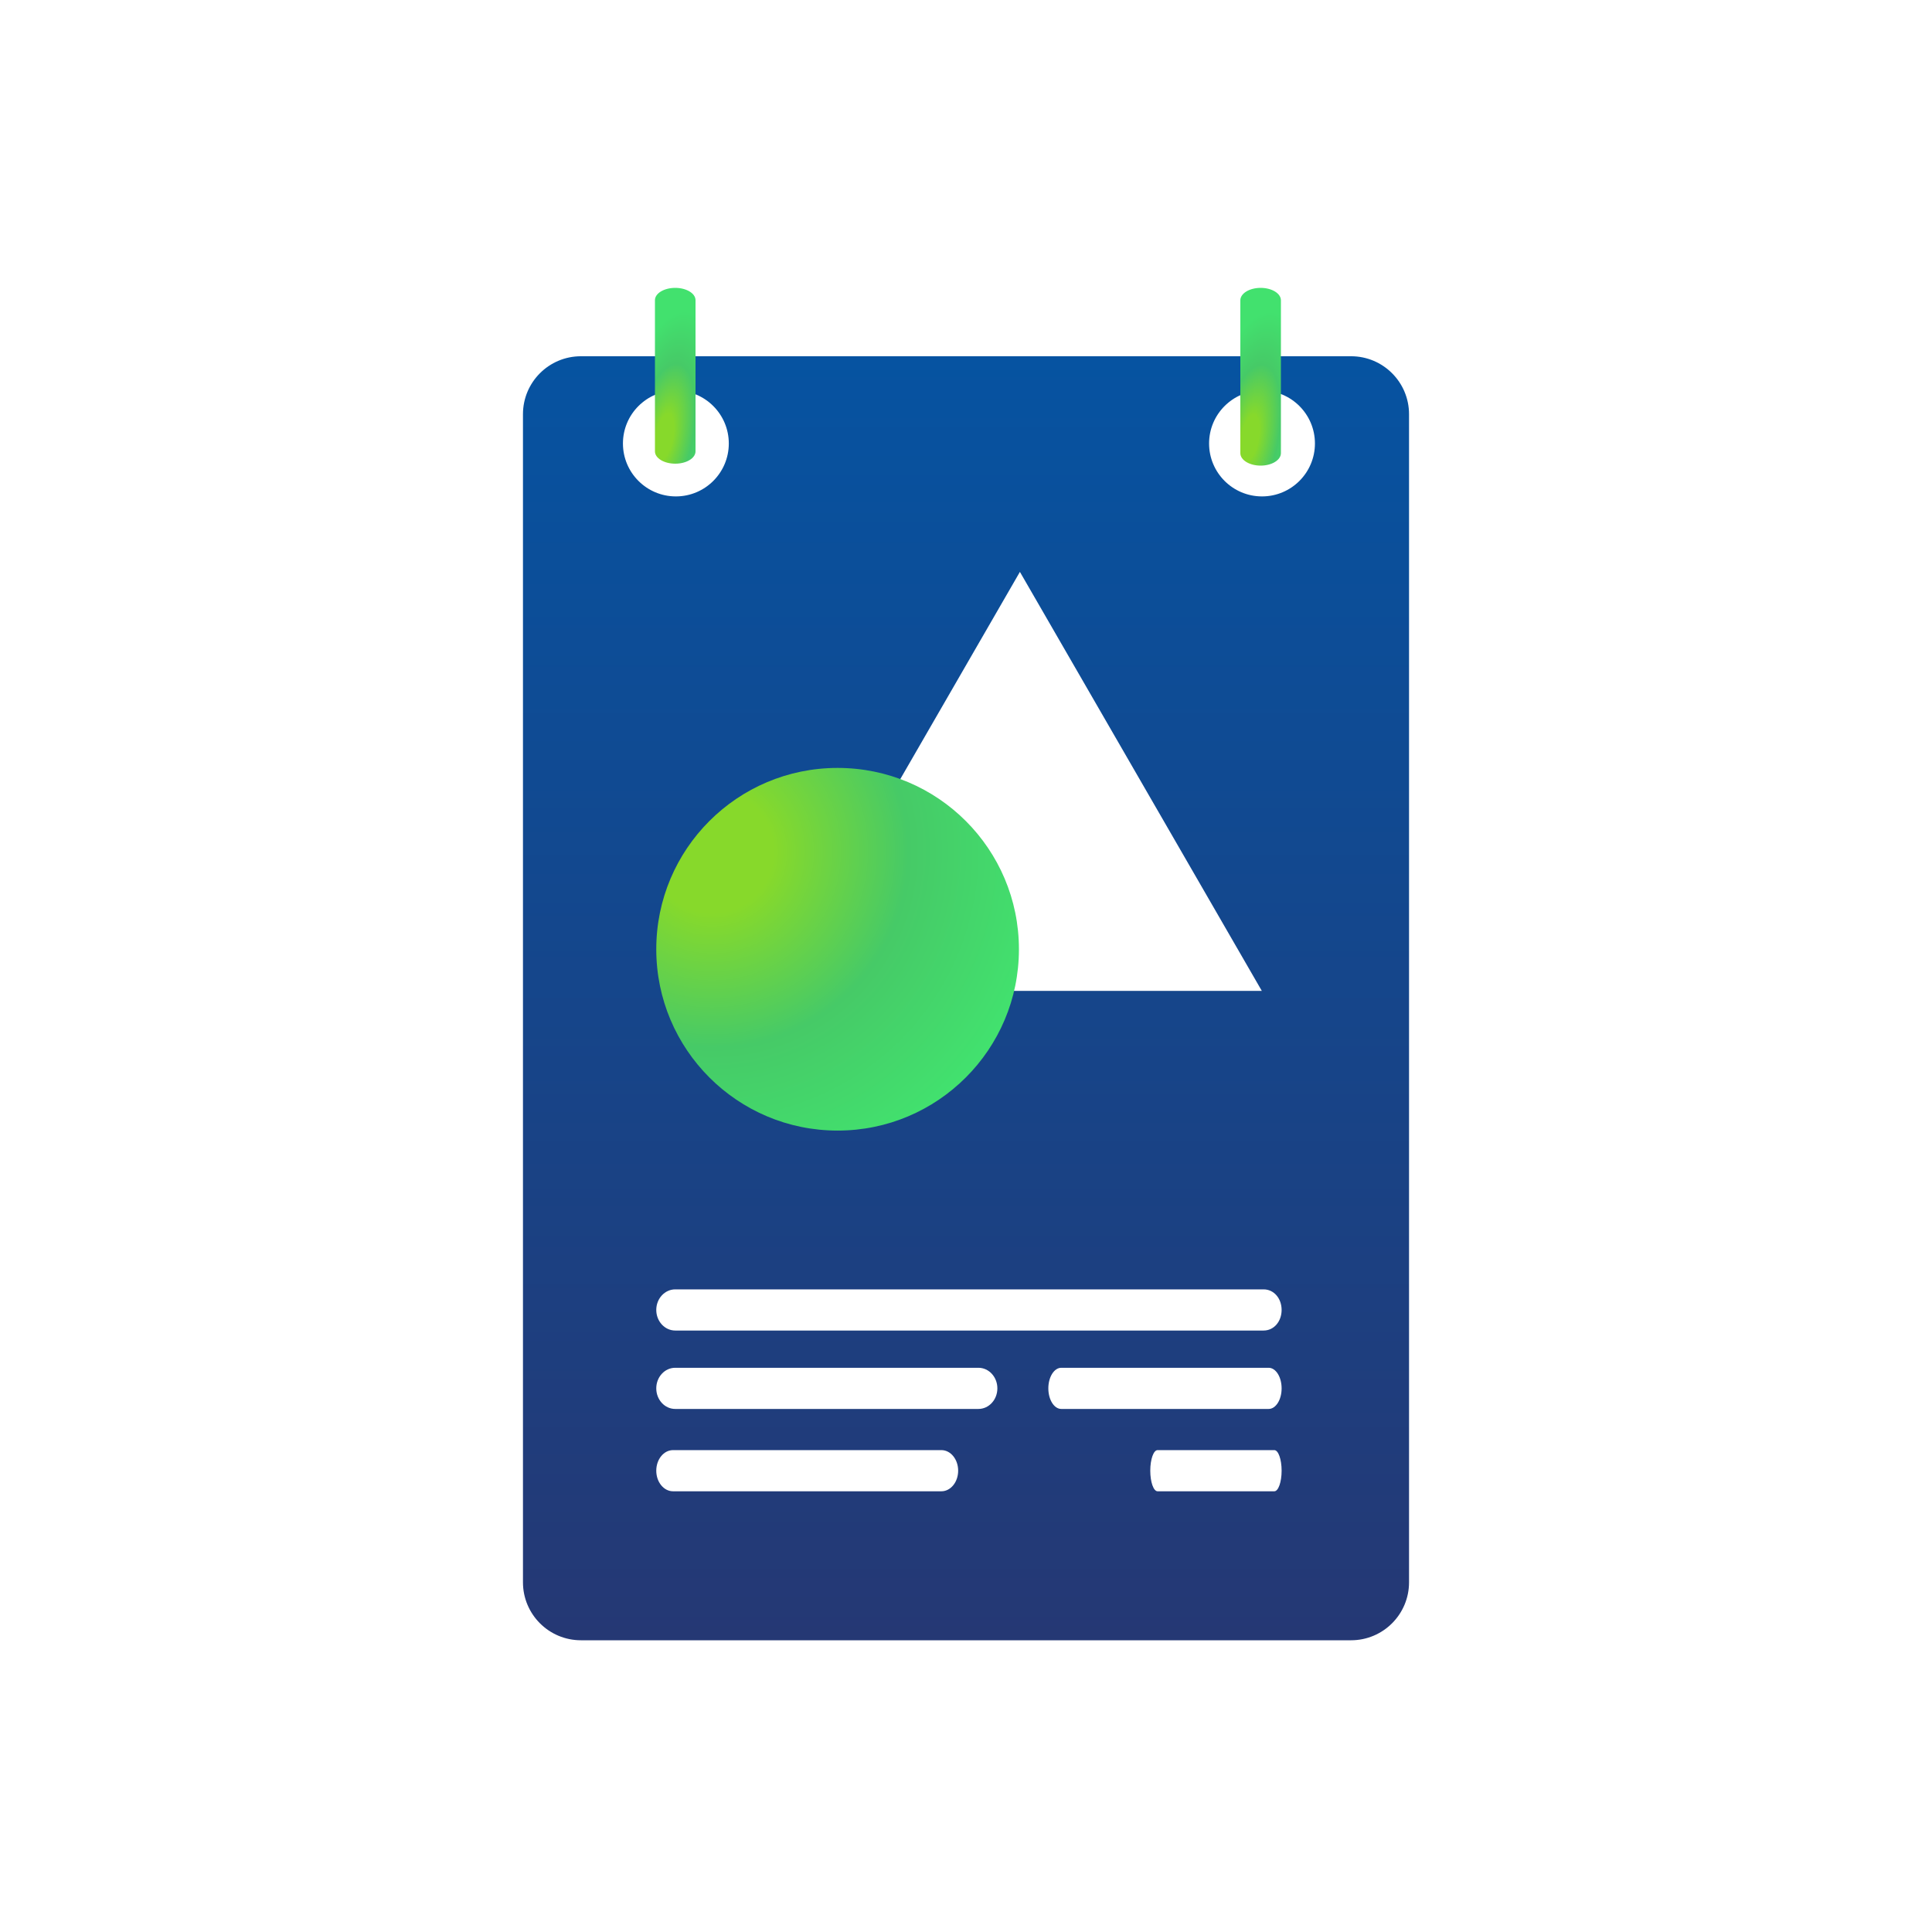
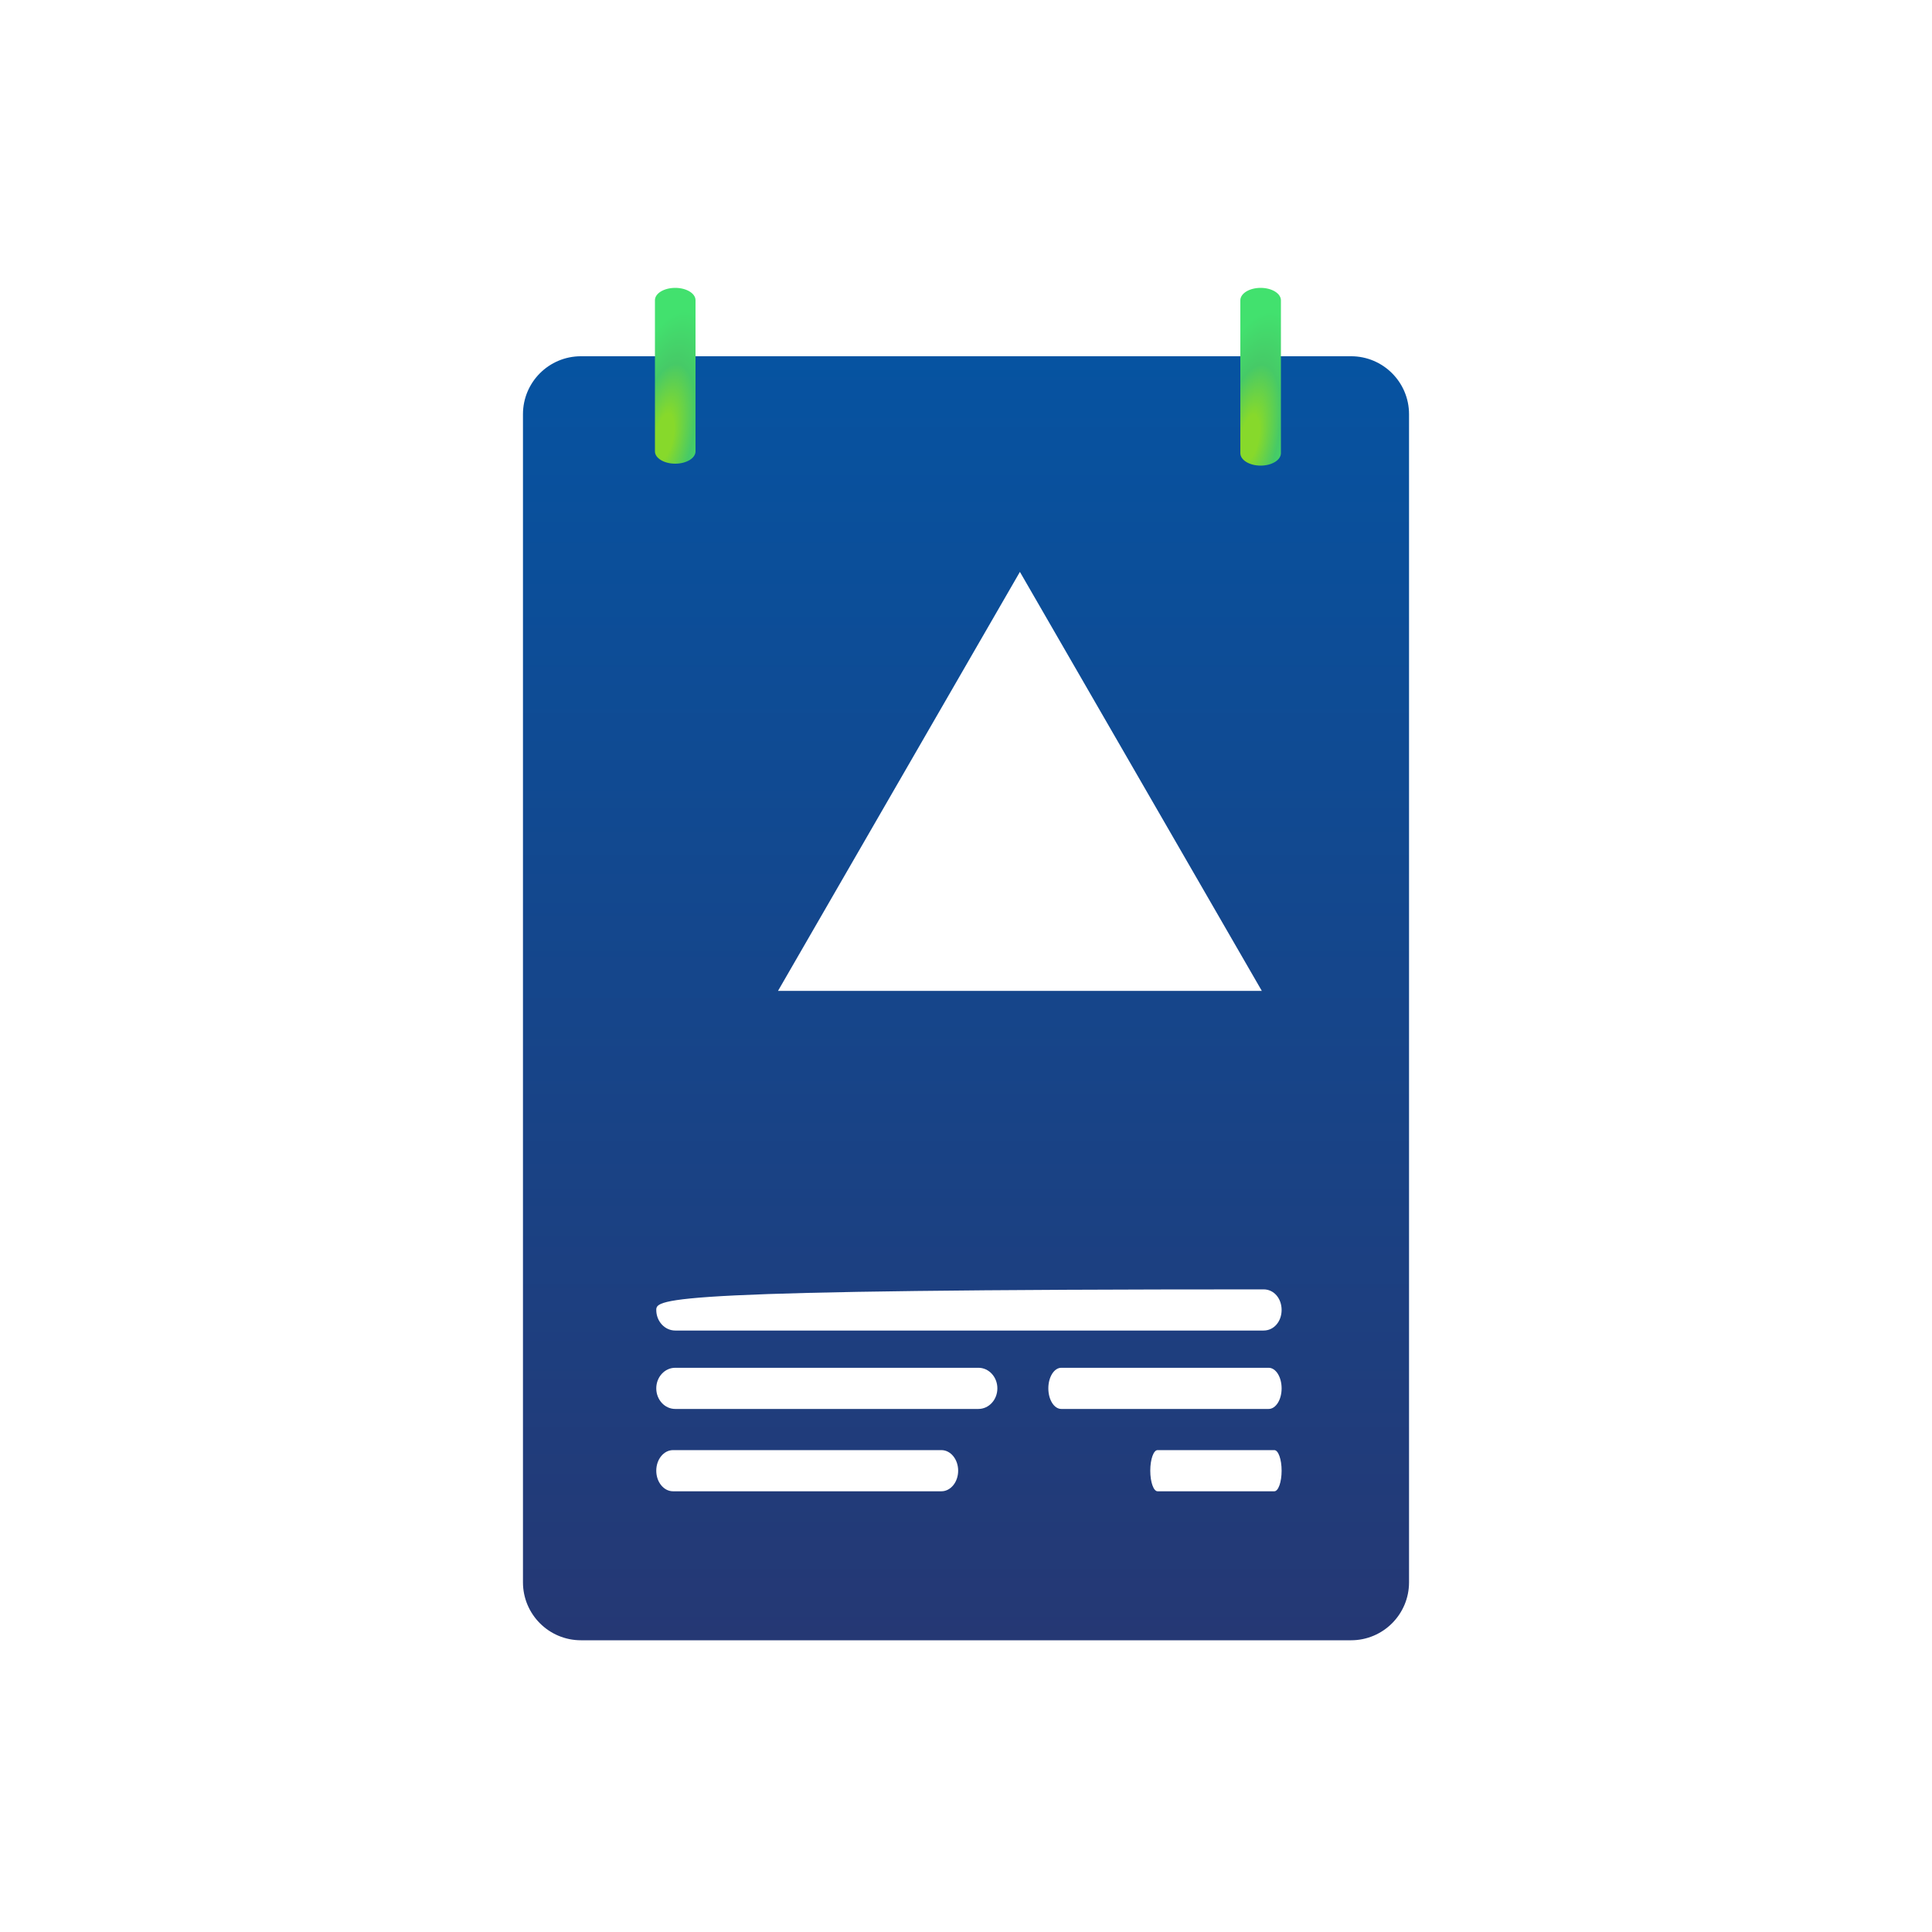
<svg xmlns="http://www.w3.org/2000/svg" width="1000" height="1000" viewBox="0 0 1000 1000" fill="none">
  <rect width="1000" height="1000" fill="white" />
  <path d="M270.686 214.394C270.686 197.825 284.117 184.394 300.686 184.394H699.315C715.883 184.394 729.315 197.825 729.315 214.394V819C729.315 835.569 715.883 849 699.315 849H300.686C284.117 849 270.686 835.569 270.686 819V214.394Z" fill="url(#paint0_linear_1642_124)" />
-   <path d="M654.021 667.375L349.521 667.375C344.084 667.375 339.684 672.14 339.684 678.029C339.684 683.917 344.084 688.683 349.521 688.683H654.021C659.459 688.683 663.362 683.917 663.362 678.029C663.362 672.14 659.459 667.375 654.021 667.375Z" fill="white" />
+   <path d="M654.021 667.375C344.084 667.375 339.684 672.14 339.684 678.029C339.684 683.917 344.084 688.683 349.521 688.683H654.021C659.459 688.683 663.362 683.917 663.362 678.029C663.362 672.14 659.459 667.375 654.021 667.375Z" fill="white" />
  <path d="M506.427 707.961H349.492C344.071 707.961 339.684 712.727 339.684 718.615C339.684 724.504 344.071 729.269 349.492 729.269H506.427C511.848 729.269 516.236 724.504 516.236 718.615C516.236 712.727 511.848 707.961 506.427 707.961Z" fill="white" />
  <path d="M487.261 750.578H348.365C343.566 750.578 339.684 755.343 339.684 761.232C339.684 767.12 343.566 771.886 348.365 771.886H487.261C492.059 771.886 495.942 767.12 495.942 761.232C495.942 755.343 492.059 750.578 487.261 750.578Z" fill="white" />
  <path d="M659.585 750.578H599.156C597.068 750.578 595.379 755.343 595.379 761.232C595.379 767.12 597.068 771.886 599.156 771.886H659.585C661.672 771.886 663.362 767.12 663.362 761.232C663.362 755.343 661.672 750.578 659.585 750.578Z" fill="white" />
  <path d="M656.654 707.961H549.325C545.618 707.961 542.617 712.727 542.617 718.615C542.617 724.504 545.618 729.269 549.325 729.269H656.654C660.362 729.269 663.363 724.504 663.363 718.615C663.363 712.727 660.362 707.961 656.654 707.961Z" fill="white" />
  <path d="M527.904 296.007L653.123 512.892H402.686L527.904 296.007Z" fill="white" />
-   <circle cx="433.54" cy="491.33" r="93.857" fill="url(#paint1_radial_1642_124)" />
-   <circle cx="349.83" cy="229.545" r="27.396" fill="white" />
-   <circle cx="653.214" cy="229.545" r="27.396" fill="white" />
  <path fill-rule="evenodd" clip-rule="evenodd" d="M349.5 240C343.701 240 339 237.148 339 233.63L339 155.37C339 151.852 343.701 149 349.5 149C355.299 149 360 151.852 360 155.37L360 233.63C360 237.148 355.299 240 349.5 240Z" fill="url(#paint2_radial_1642_124)" />
  <path fill-rule="evenodd" clip-rule="evenodd" d="M652.5 241C646.701 241 642 238.117 642 234.56L642 155.44C642 151.883 646.701 149 652.5 149C658.299 149 663 151.883 663 155.44L663 234.56C663 238.117 658.299 241 652.5 241Z" fill="url(#paint3_radial_1642_124)" />
  <defs>
    <linearGradient id="paint0_linear_1642_124" x1="500" y1="184.394" x2="500" y2="849" gradientUnits="userSpaceOnUse">
      <stop stop-color="#0653A1" />
      <stop offset="1" stop-color="#253874" />
    </linearGradient>
    <radialGradient id="paint1_radial_1642_124" cx="0" cy="0" r="1" gradientUnits="userSpaceOnUse" gradientTransform="translate(368.47 440.818) rotate(40.078) scale(174.403)">
      <stop offset="0.182" stop-color="#87D92B" />
      <stop offset="0.583" stop-color="#46CA67" />
      <stop offset="1" stop-color="#42E16E" />
    </radialGradient>
    <radialGradient id="paint2_radial_1642_124" cx="0" cy="0" r="1" gradientUnits="userSpaceOnUse" gradientTransform="translate(343.849 226.045) rotate(-79.011) scale(65.901 25.032)">
      <stop offset="0.182" stop-color="#87D92B" />
      <stop offset="0.583" stop-color="#46CA67" />
      <stop offset="1" stop-color="#42E16E" />
    </radialGradient>
    <radialGradient id="paint3_radial_1642_124" cx="0" cy="0" r="1" gradientUnits="userSpaceOnUse" gradientTransform="translate(646.849 226.892) rotate(-79.128) scale(66.599 25.041)">
      <stop offset="0.182" stop-color="#87D92B" />
      <stop offset="0.583" stop-color="#46CA67" />
      <stop offset="1" stop-color="#42E16E" />
    </radialGradient>
  </defs>
</svg>